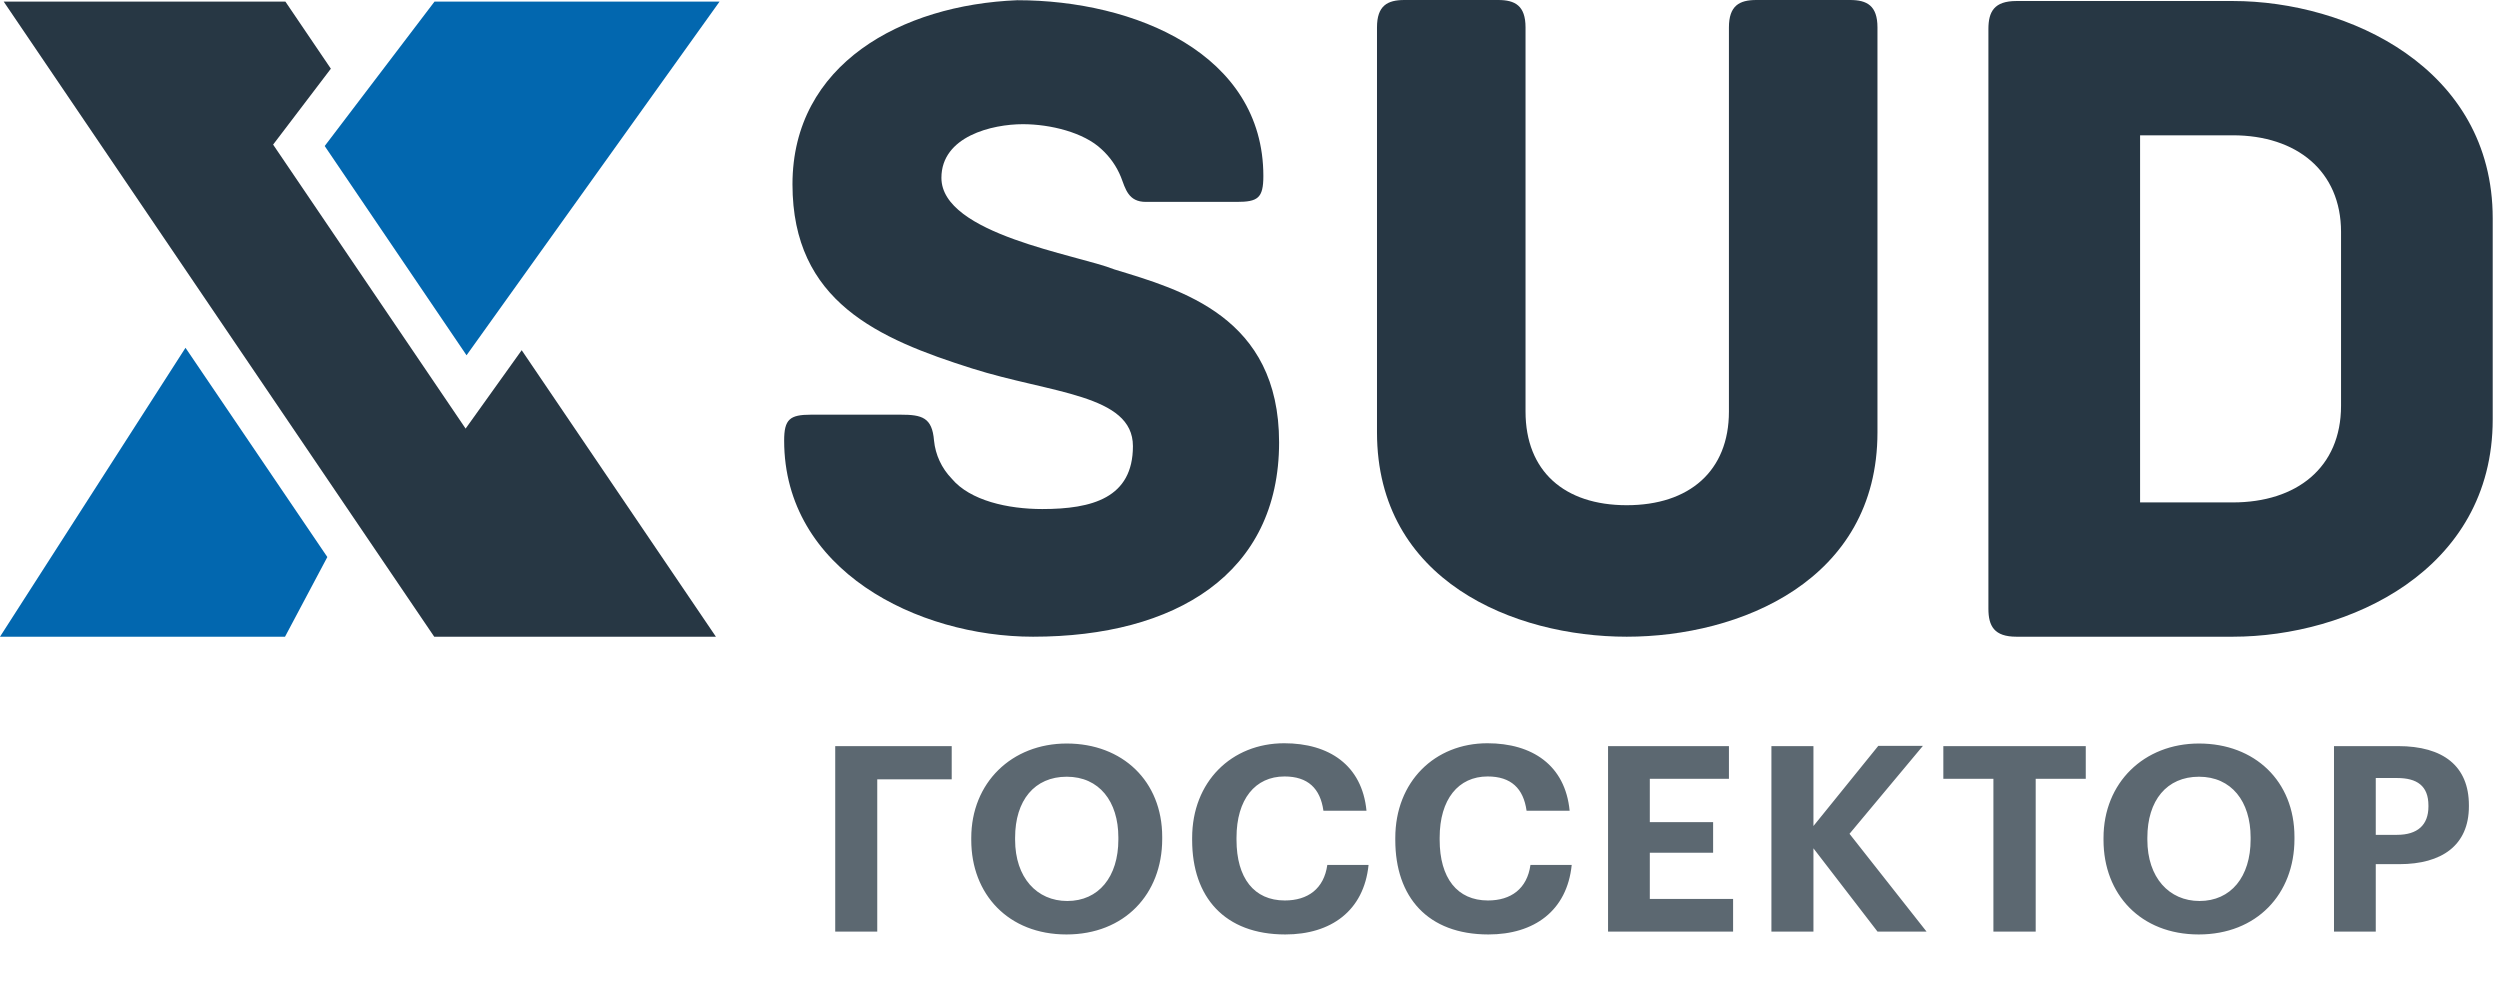
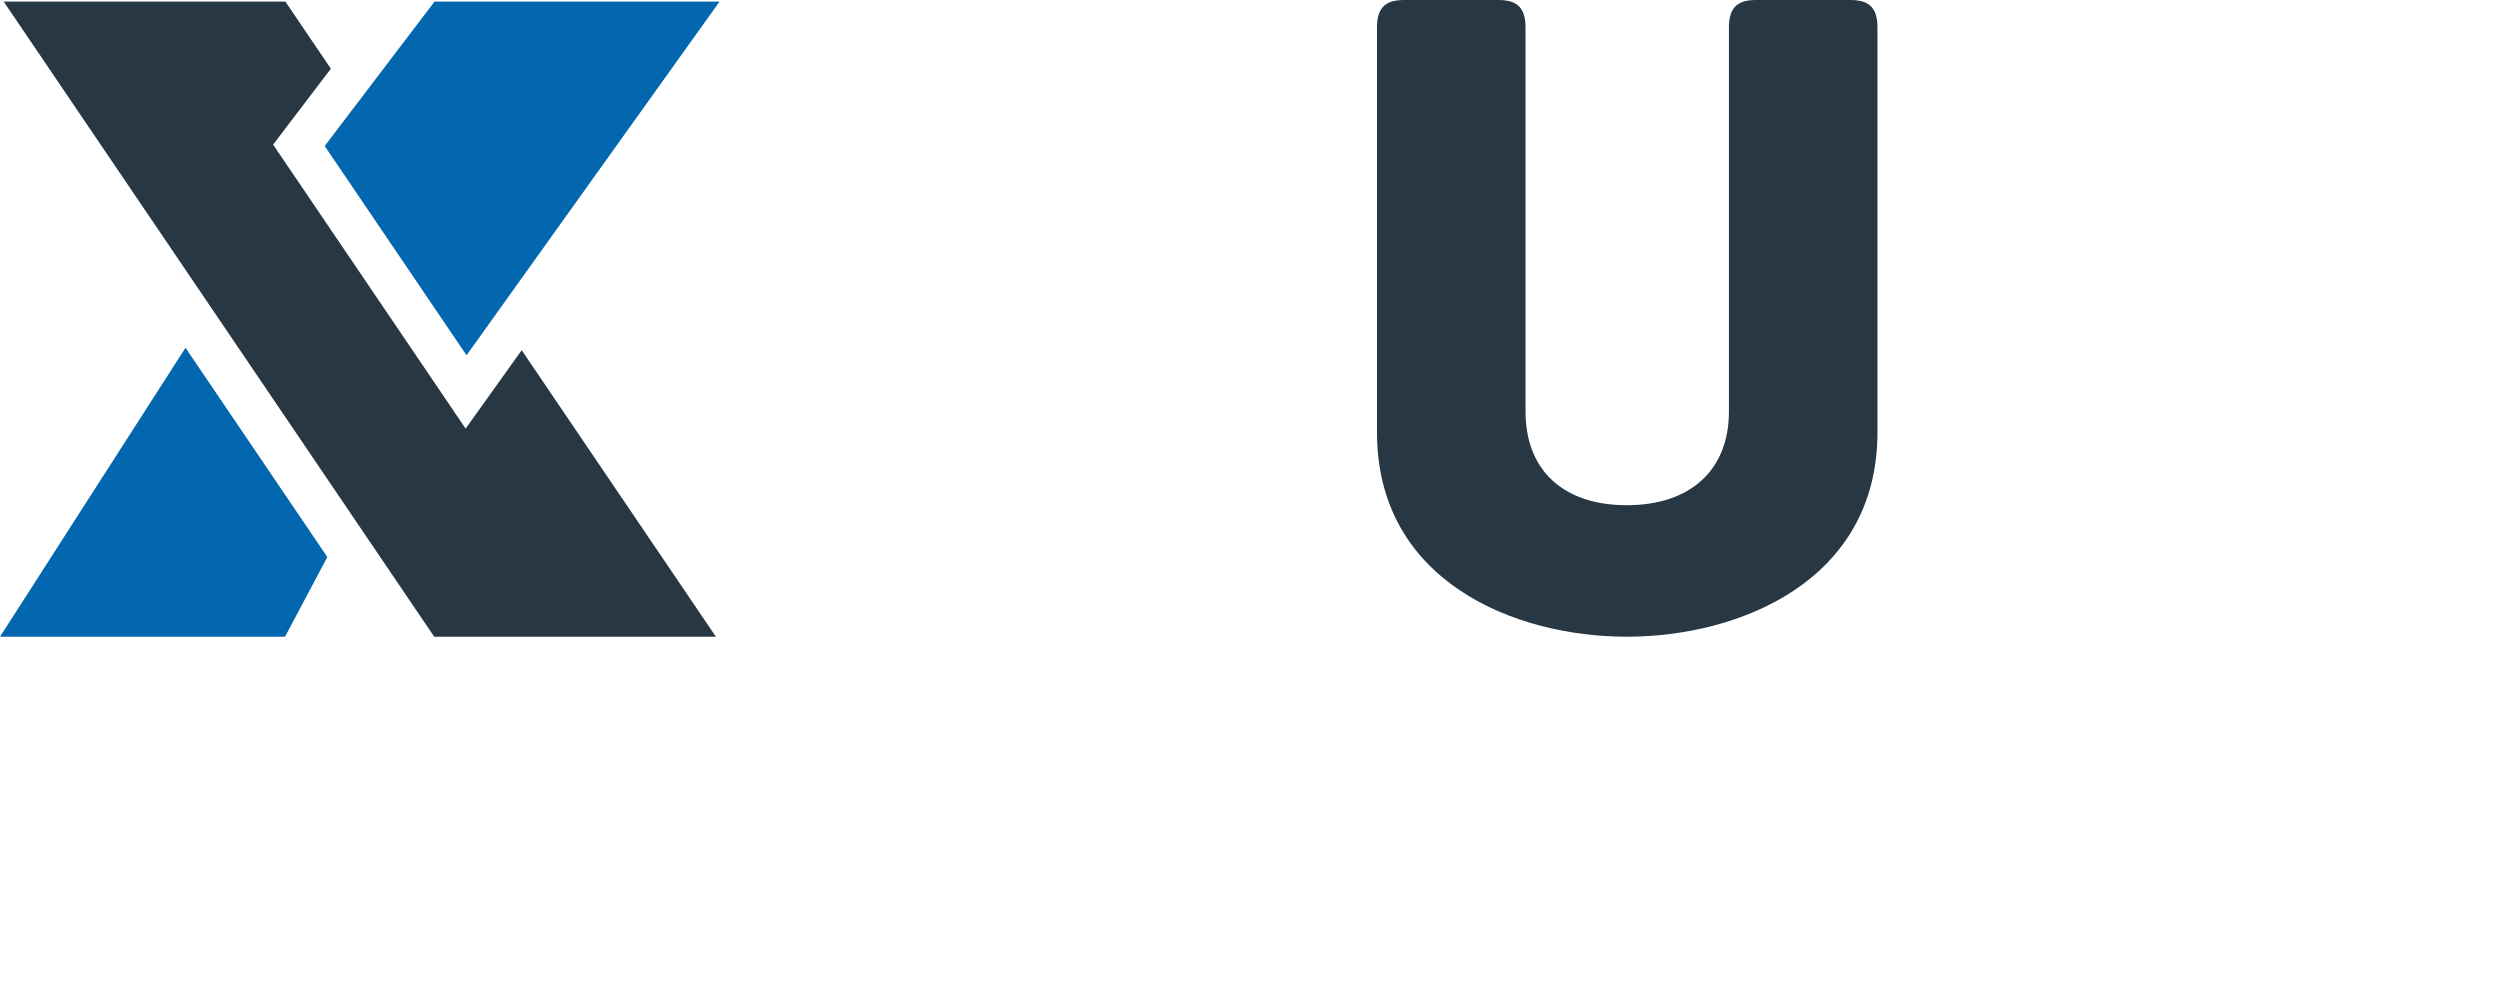
<svg xmlns="http://www.w3.org/2000/svg" width="212" height="85" viewBox="0 0 212 85" fill="none">
  <g clip-path="url(#clip0)">
    <path d="M0 53.993H24.17L27.758 47.237L15.73 29.493L0 53.993Z" fill="#0267AF" />
    <path d="M36.849 0.133L27.534 12.382L39.563 30.128L61.02 0.133H36.849Z" fill="#0267AF" />
    <path d="M42.453 32.195L39.484 36.345L36.622 32.121L24.593 14.376L23.16 12.263L24.706 10.231L28.057 5.825L24.199 0.133H0.311L36.822 53.993H60.709L44.239 29.697L42.453 32.195Z" fill="#273744" />
-     <path d="M108.467 37.519C108.467 48.658 99.681 53.993 87.599 53.993C77.793 53.993 66.496 48.345 66.496 37.362C66.496 35.557 66.967 35.165 68.771 35.165H76.381C78.185 35.165 79.048 35.4 79.205 37.362C79.326 38.571 79.851 39.704 80.696 40.578C82.264 42.461 85.481 43.167 88.384 43.167C92.62 43.167 96.072 42.225 96.072 37.832C96.072 33.439 89.09 33.361 82.421 31.242C74.498 28.732 67.202 25.594 67.202 15.631C67.202 5.432 76.459 0.411 86.266 0.019C96.229 0.019 107.133 4.569 107.133 14.925C107.133 16.807 106.663 17.121 104.858 17.121H97.17C95.68 17.121 95.444 16.023 95.052 15.003C94.686 14.105 94.123 13.301 93.405 12.65C91.914 11.238 89.09 10.531 86.736 10.531C84.147 10.531 79.832 11.551 79.832 15.081C79.832 19.867 91.365 21.593 94.503 22.848C100.151 24.574 108.467 26.849 108.467 37.519Z" fill="#273744" />
    <path d="M159.209 2.327V36.664C159.209 49.26 147.496 53.993 137.948 53.993C128.401 53.993 116.769 49.26 116.769 36.664V2.327C116.769 0.481 117.651 -3.05176e-05 119.095 -3.05176e-05H127.038C128.482 -3.05176e-05 129.365 0.481 129.365 2.327V34.899C129.365 39.953 132.653 42.842 137.948 42.842C143.244 42.842 146.613 39.953 146.613 34.899V2.327C146.613 0.481 147.496 0 148.94 0H156.882C158.326 0 159.209 0.481 159.209 2.327Z" fill="#273744" />
-     <path d="M211.382 18.519V35.56C211.382 48.422 199.093 53.993 189.344 53.993H170.993C169.109 53.993 168.617 53.092 168.617 51.617V2.462C168.617 0.987 169.109 0.086 170.993 0.086H189.344C199.093 0.086 211.382 5.739 211.382 18.519ZM198.52 19.666C198.52 14.505 194.751 11.474 189.344 11.474H181.479V42.605H189.344C194.751 42.605 198.52 39.656 198.52 34.413V19.666Z" fill="#273744" />
-     <path d="M70.827 79H74.391V66.086H80.705V63.27H70.827V79ZM90.437 79.242C95.343 79.242 98.555 75.832 98.555 71.146V70.97C98.555 66.24 95.189 63.05 90.459 63.05C85.795 63.05 82.363 66.372 82.363 71.058V71.234C82.363 75.832 85.509 79.242 90.437 79.242ZM90.503 76.404C87.929 76.404 86.081 74.424 86.081 71.212V71.036C86.081 67.868 87.731 65.866 90.459 65.866C93.209 65.866 94.837 67.956 94.837 71.014V71.19C94.837 74.358 93.165 76.404 90.503 76.404ZM108.992 79.242C112.864 79.242 115.658 77.24 116.054 73.346H112.556C112.27 75.37 110.906 76.36 108.948 76.36C106.352 76.36 104.856 74.468 104.856 71.212V71.036C104.856 67.78 106.44 65.844 108.926 65.844C110.906 65.844 111.962 66.856 112.226 68.748H115.878C115.504 64.876 112.688 63.028 108.904 63.028C104.438 63.028 101.094 66.284 101.094 71.058V71.234C101.094 76.074 103.844 79.242 108.992 79.242ZM126.219 79.242C130.091 79.242 132.885 77.24 133.281 73.346H129.783C129.497 75.37 128.133 76.36 126.175 76.36C123.579 76.36 122.083 74.468 122.083 71.212V71.036C122.083 67.78 123.667 65.844 126.153 65.844C128.133 65.844 129.189 66.856 129.453 68.748H133.105C132.731 64.876 129.915 63.028 126.131 63.028C121.665 63.028 118.321 66.284 118.321 71.058V71.234C118.321 76.074 121.071 79.242 126.219 79.242ZM136.362 79H146.966V76.228H139.904V72.312H145.272V69.716H139.904V66.042H146.614V63.27H136.362V79ZM150.216 79H153.78V71.938L159.214 79H163.372L156.838 70.706L163.064 63.248H159.28L153.78 70.046V63.27H150.216V79ZM169.041 79H172.627V66.042H176.873V63.27H164.795V66.042H169.041V79ZM186.452 79.242C191.358 79.242 194.57 75.832 194.57 71.146V70.97C194.57 66.24 191.204 63.05 186.474 63.05C181.81 63.05 178.378 66.372 178.378 71.058V71.234C178.378 75.832 181.524 79.242 186.452 79.242ZM186.518 76.404C183.944 76.404 182.096 74.424 182.096 71.212V71.036C182.096 67.868 183.746 65.866 186.474 65.866C189.224 65.866 190.852 67.956 190.852 71.014V71.19C190.852 74.358 189.18 76.404 186.518 76.404ZM197.923 79H201.465V73.28H203.467C207.053 73.28 209.363 71.696 209.363 68.374V68.286C209.363 64.964 207.185 63.27 203.357 63.27H197.923V79ZM201.465 70.794V65.976H203.269C204.963 65.976 205.931 66.636 205.931 68.308V68.396C205.931 69.958 205.007 70.794 203.269 70.794H201.465Z" fill="#5C6871" />
  </g>
  <defs>
    <clipPath id="clip0">
      <rect width="212" height="85" fill="white" />
    </clipPath>
  </defs>
</svg>